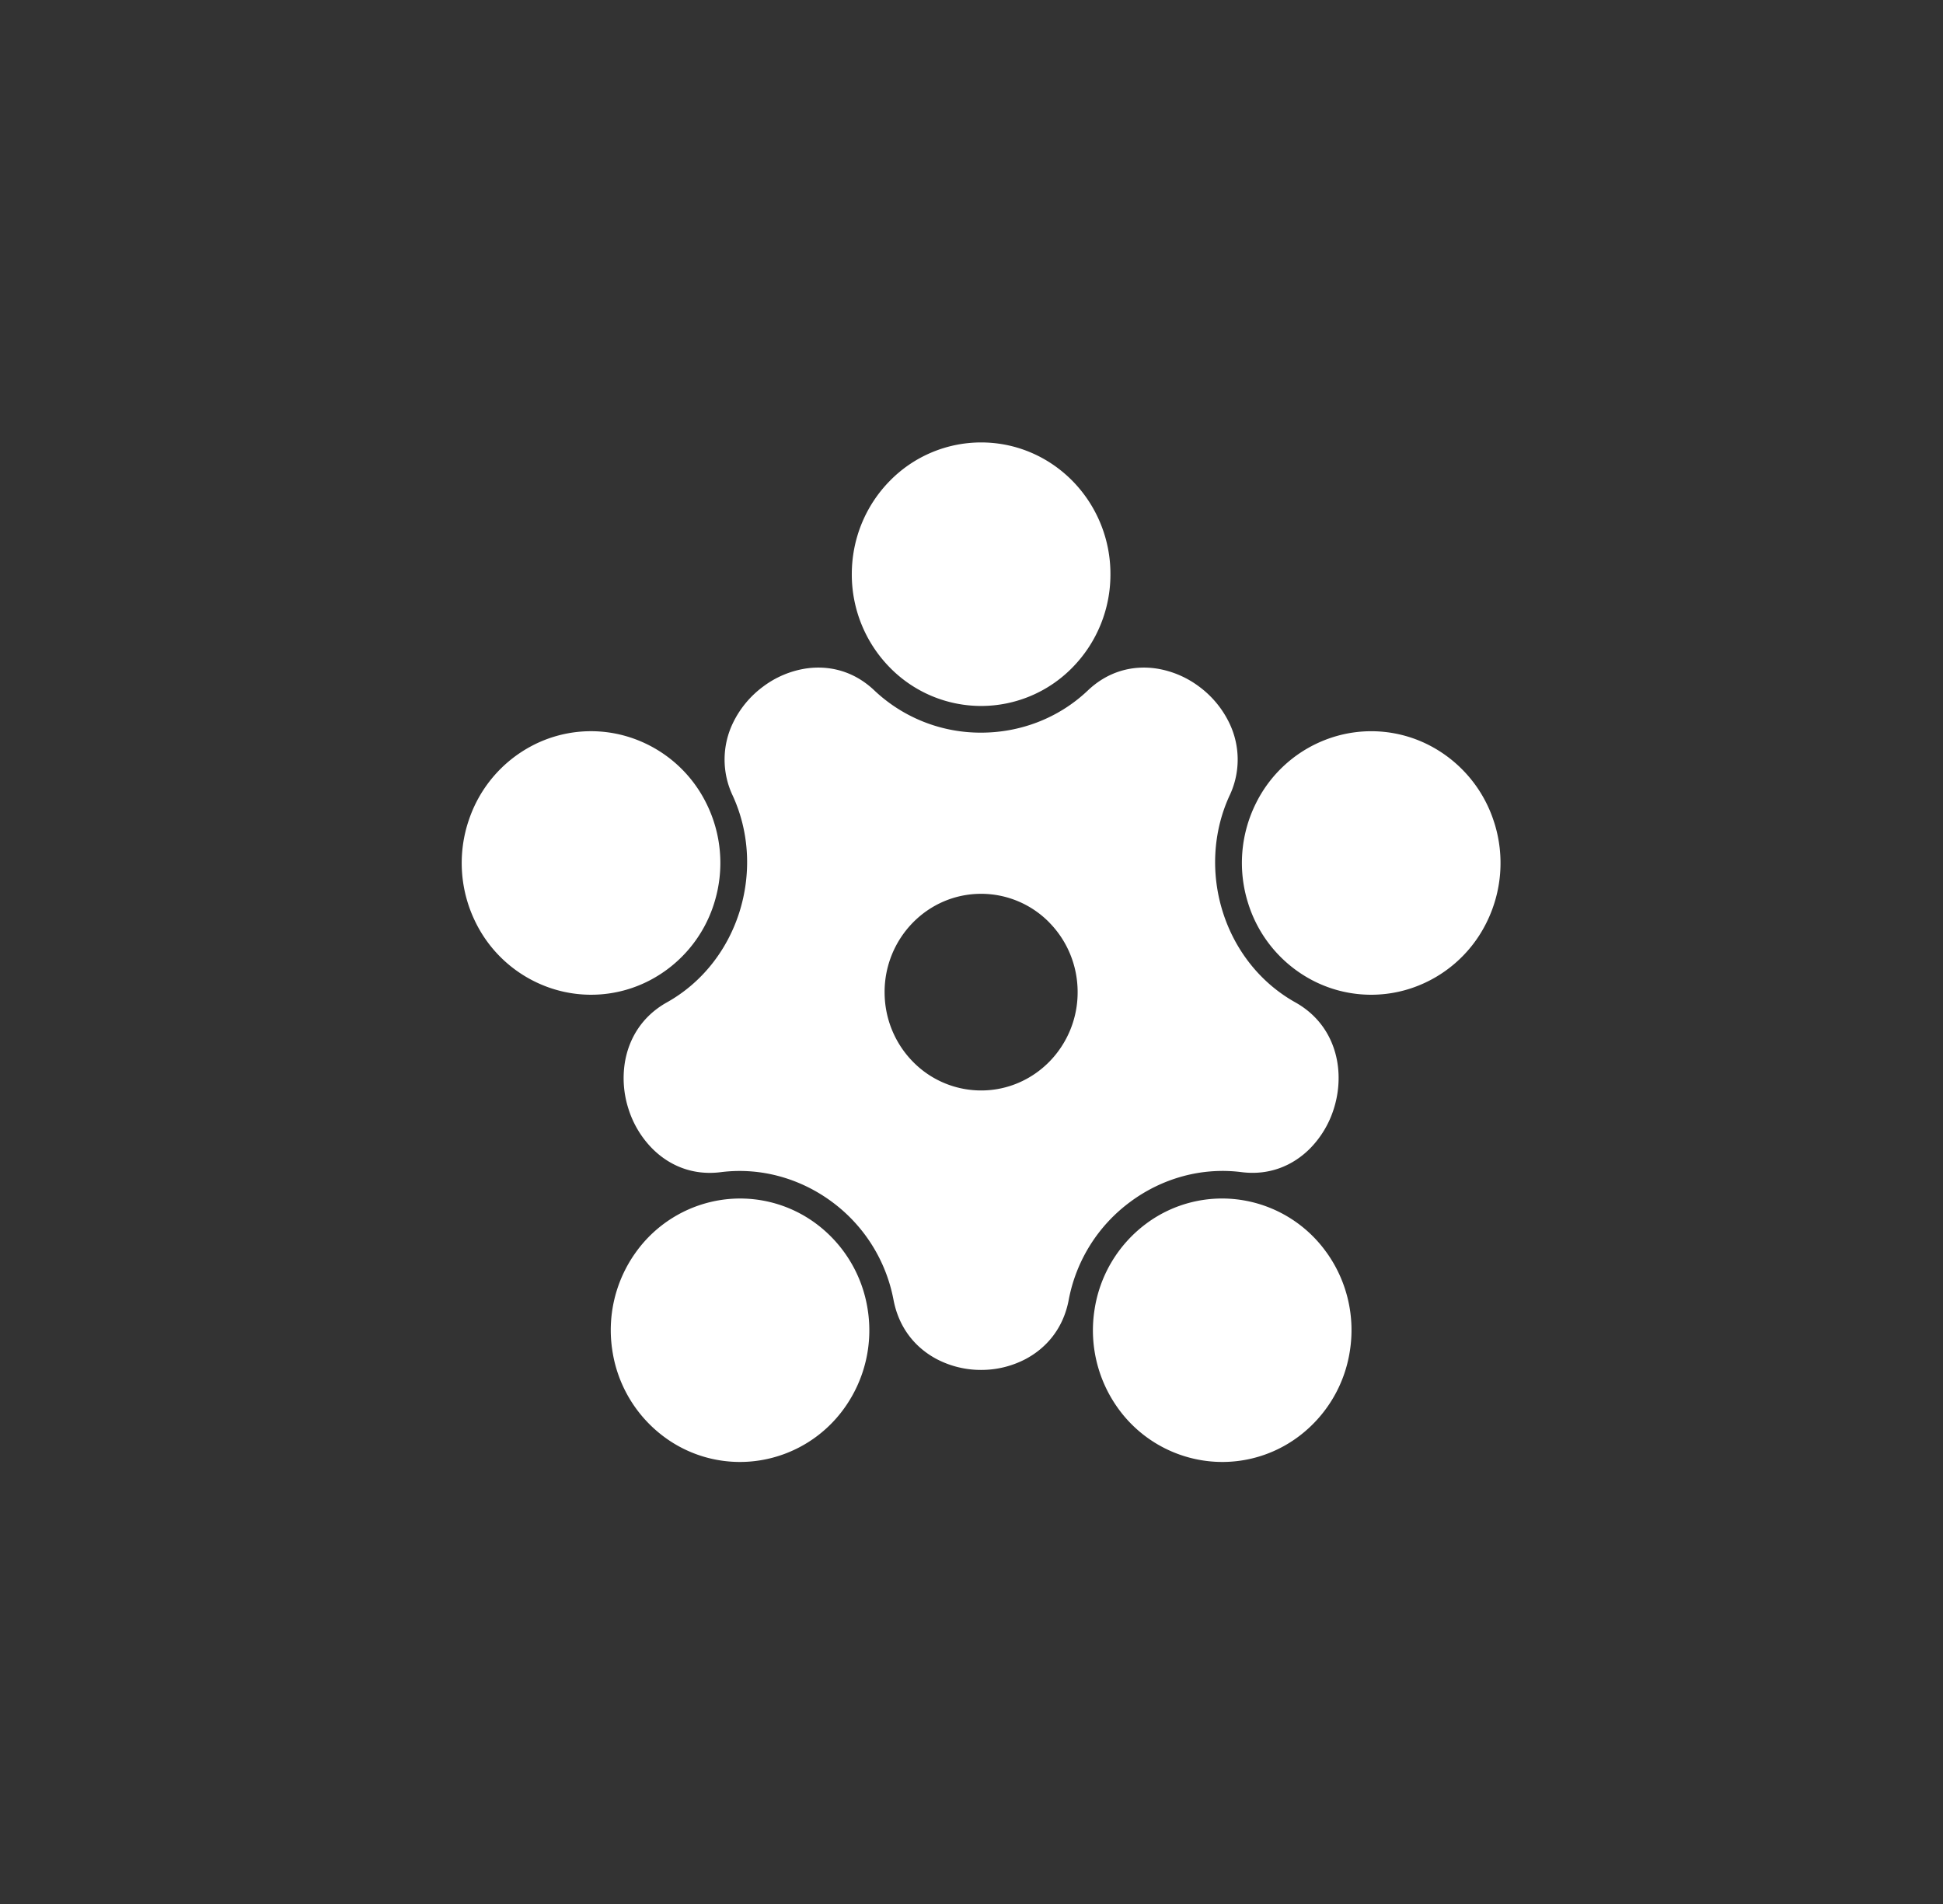
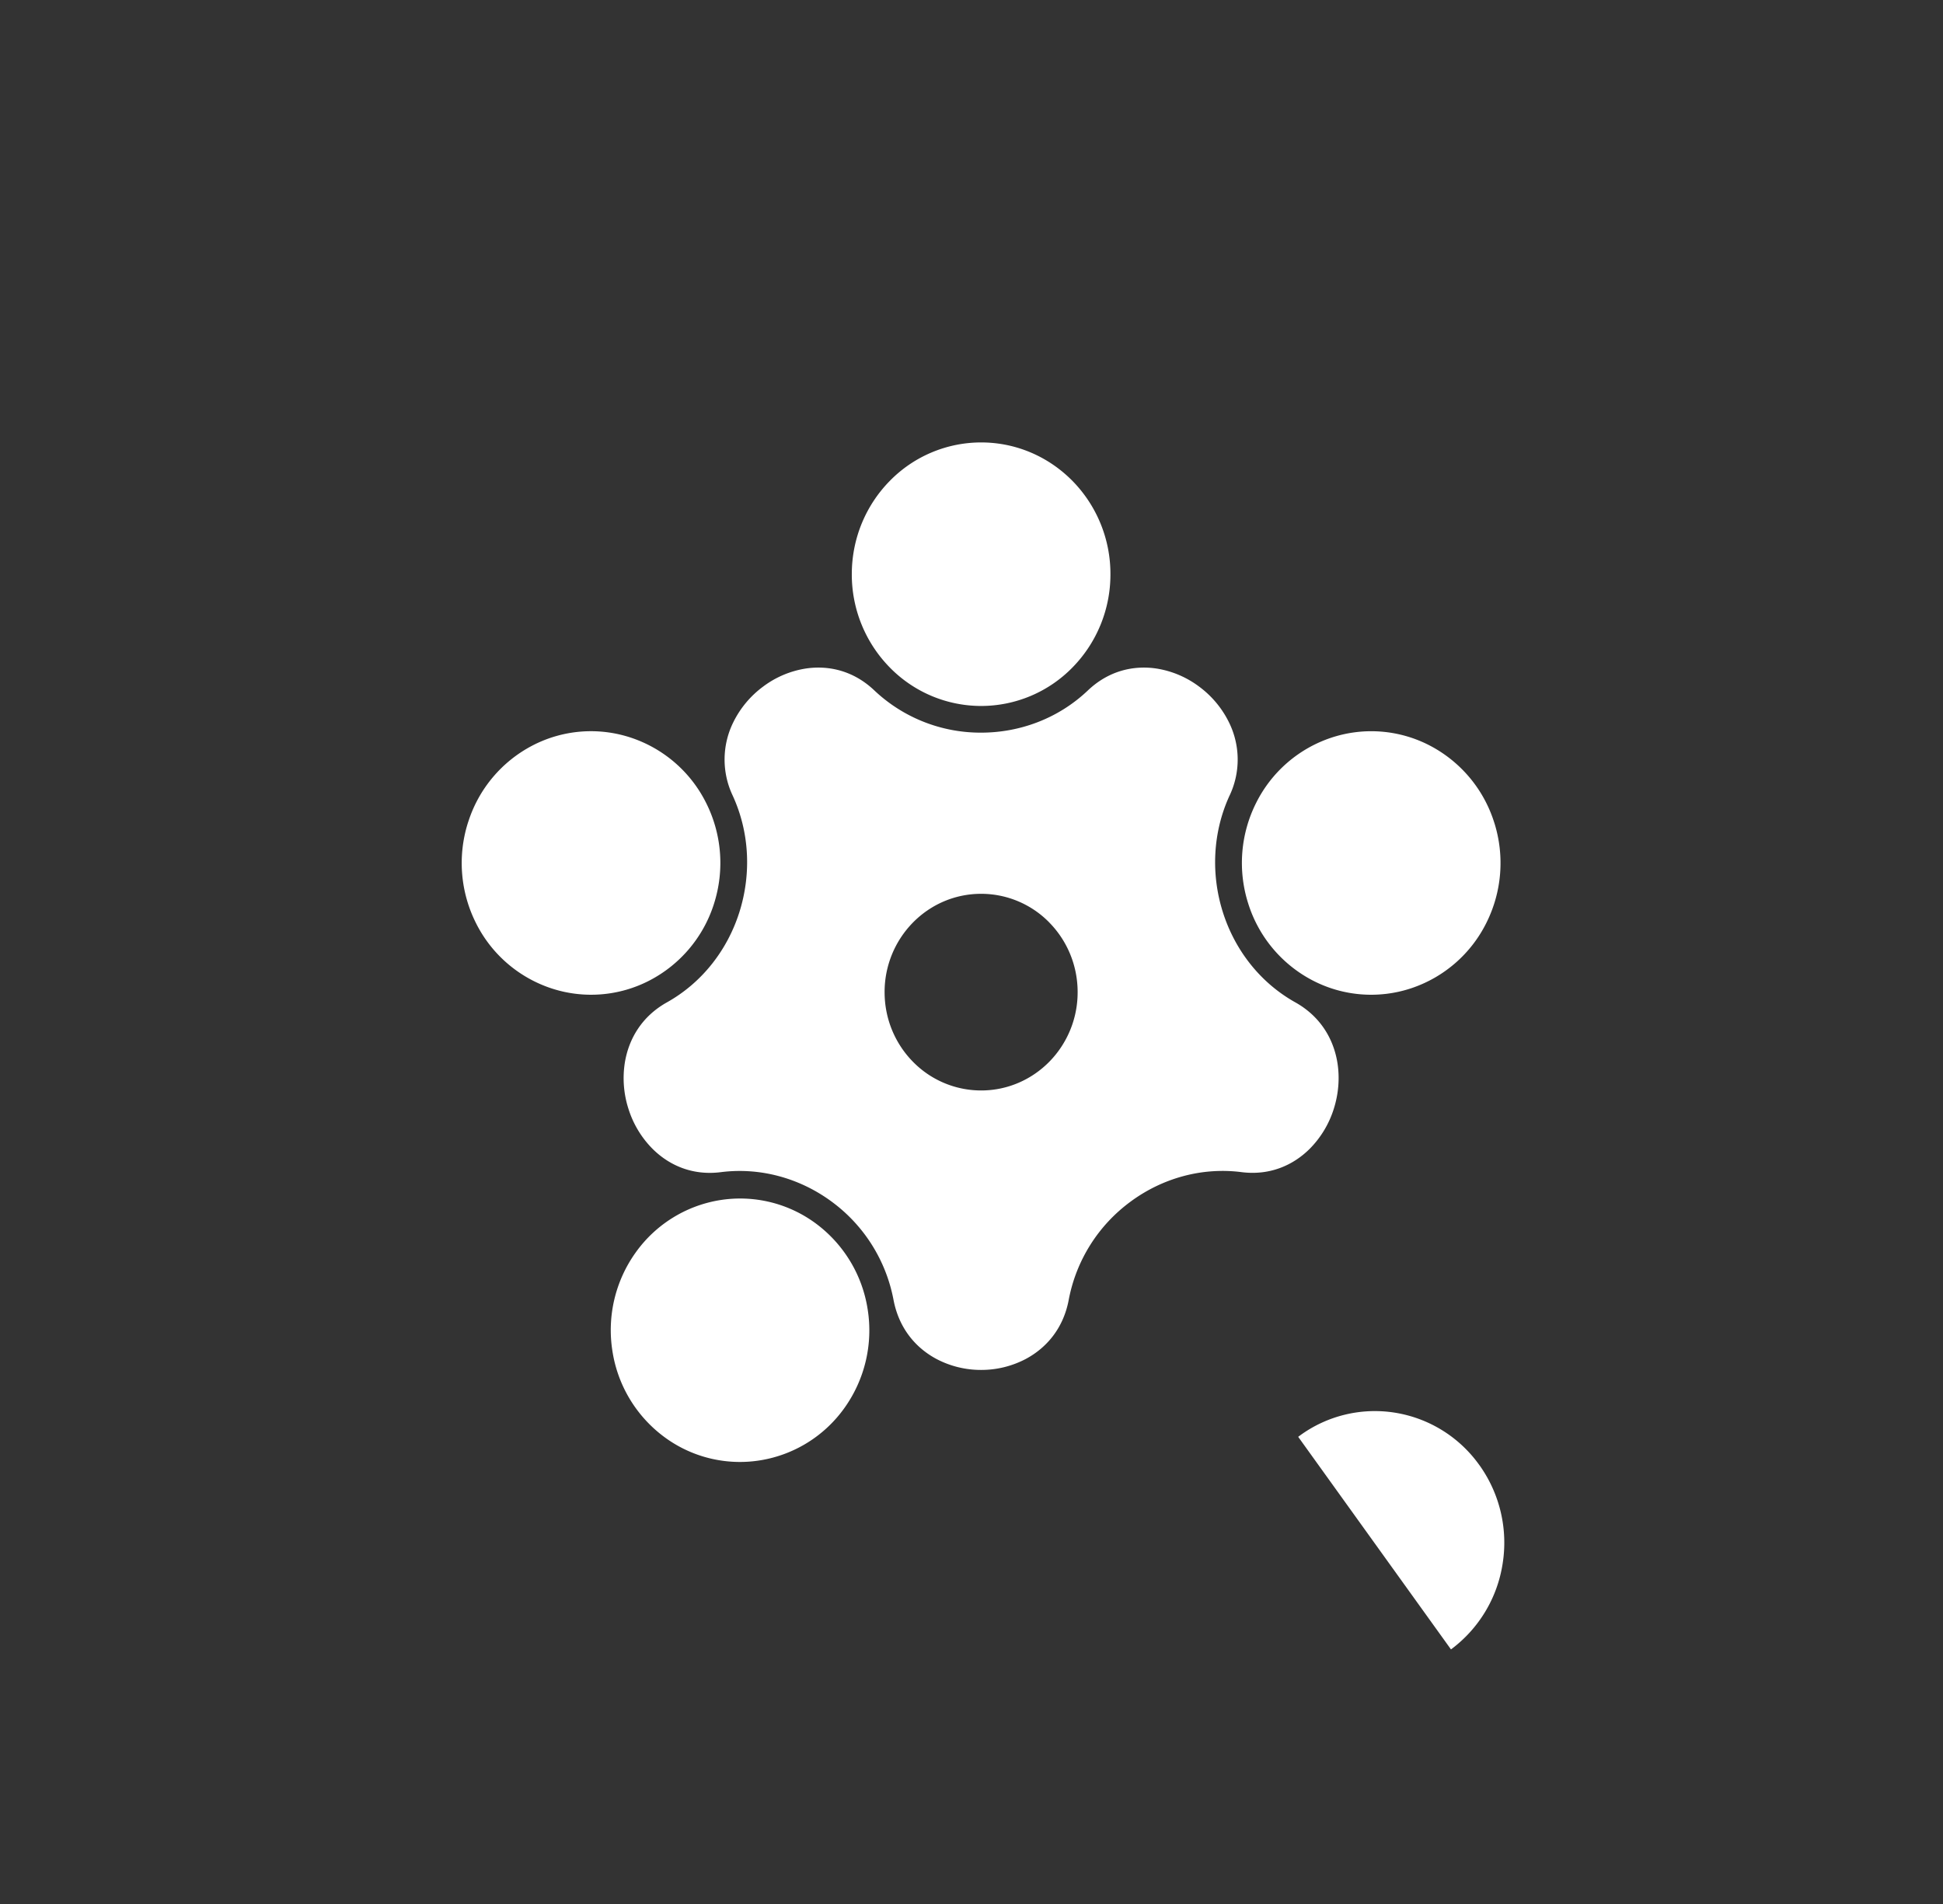
<svg xmlns="http://www.w3.org/2000/svg" width="101" height="99" fill="none">
  <rect width="100%" height="100%" fill="#333333" stroke="none" />
-   <path d="M63.914 41.358c-.893 1.945-.964 4.124-.344 6.074.615 1.933 1.913 3.642 3.764 4.677 1.287.72 1.98 1.879 2.185 3.128.13.799.059 1.633-.186 2.404a5.129 5.129 0 0 1-1.237 2.065c-.886.889-2.112 1.413-3.564 1.227-2.092-.266-4.146.337-5.771 1.54a8.222 8.222 0 0 0-3.206 5.094c-.275 1.474-1.144 2.501-2.247 3.086a4.957 4.957 0 0 1-2.308.563 4.952 4.952 0 0 1-2.309-.563c-1.102-.585-1.97-1.612-2.248-3.096a8.23 8.23 0 0 0-3.204-5.084c-1.626-1.202-3.679-1.804-5.77-1.538-1.453.185-2.68-.34-3.565-1.229a5.131 5.131 0 0 1-1.236-2.062 5.202 5.202 0 0 1-.187-2.408c.206-1.249.898-2.408 2.185-3.127 1.85-1.035 3.149-2.744 3.764-4.677.62-1.95.55-4.13-.344-6.074a4.374 4.374 0 0 1 .038-3.823 5.112 5.112 0 0 1 1.548-1.845 4.957 4.957 0 0 1 2.2-.934c1.223-.186 2.513.123 3.58 1.138A8.035 8.035 0 0 0 51 38.087c2.006 0 4.011-.732 5.548-2.193 1.067-1.015 2.357-1.324 3.58-1.138a4.975 4.975 0 0 1 2.2.934 5.115 5.115 0 0 1 1.547 1.843 4.365 4.365 0 0 1 .04 3.825Zm3.568 33.336a6.603 6.603 0 0 1-5 1.221 6.682 6.682 0 0 1-4.388-2.738 6.935 6.935 0 0 1-1.198-5.096 6.848 6.848 0 0 1 2.644-4.438l.084-.063a6.608 6.608 0 0 1 4.96-1.19 6.68 6.68 0 0 1 4.353 2.694l.062.085a6.928 6.928 0 0 1 1.17 5.055 6.848 6.848 0 0 1-2.687 4.47Zm10.194-31.925a6.947 6.947 0 0 1-.41 5.202 6.745 6.745 0 0 1-3.91 3.404 6.592 6.592 0 0 1-5.129-.41 6.8 6.8 0 0 1-3.34-3.986 6.947 6.947 0 0 1 .402-5.226A6.738 6.738 0 0 1 69.2 38.35a6.59 6.59 0 0 1 5.128.41 6.811 6.811 0 0 1 3.347 4.01ZM34.52 74.694a6.848 6.848 0 0 1-2.687-4.47 6.93 6.93 0 0 1 1.206-5.106 6.687 6.687 0 0 1 4.378-2.728 6.617 6.617 0 0 1 5.01 1.227 6.856 6.856 0 0 1 2.678 4.465 6.935 6.935 0 0 1-1.198 5.095 6.682 6.682 0 0 1-4.387 2.738 6.603 6.603 0 0 1-5-1.221Zm-10.17-32a6.795 6.795 0 0 1 3.323-3.935 6.59 6.59 0 0 1 5.128-.41 6.738 6.738 0 0 1 3.911 3.404c.78 1.56.977 3.428.4 5.237a6.803 6.803 0 0 1-3.338 3.975 6.589 6.589 0 0 1-5.075.427l-.105-.035a6.743 6.743 0 0 1-3.86-3.386 6.945 6.945 0 0 1-.42-5.169l.035-.109ZM51 23c1.856 0 3.538.767 4.754 2.006a6.897 6.897 0 0 1 1.968 4.844 6.895 6.895 0 0 1-1.968 4.843A6.642 6.642 0 0 1 51 36.7a6.642 6.642 0 0 1-4.753-2.007 6.895 6.895 0 0 1-1.969-4.843c0-1.891.753-3.605 1.969-4.844A6.642 6.642 0 0 1 51 23Zm3.548 24.96A4.957 4.957 0 0 0 51 46.465c-1.385 0-2.64.572-3.547 1.497a5.148 5.148 0 0 0-1.47 3.615c0 1.411.562 2.69 1.47 3.615A4.957 4.957 0 0 0 51 56.688c1.385 0 2.64-.573 3.548-1.497a5.148 5.148 0 0 0 1.469-3.615c0-1.412-.562-2.691-1.47-3.615Z" fill="#fff" />
+   <path d="M63.914 41.358c-.893 1.945-.964 4.124-.344 6.074.615 1.933 1.913 3.642 3.764 4.677 1.287.72 1.98 1.879 2.185 3.128.13.799.059 1.633-.186 2.404a5.129 5.129 0 0 1-1.237 2.065c-.886.889-2.112 1.413-3.564 1.227-2.092-.266-4.146.337-5.771 1.54a8.222 8.222 0 0 0-3.206 5.094c-.275 1.474-1.144 2.501-2.247 3.086a4.957 4.957 0 0 1-2.308.563 4.952 4.952 0 0 1-2.309-.563c-1.102-.585-1.97-1.612-2.248-3.096a8.23 8.23 0 0 0-3.204-5.084c-1.626-1.202-3.679-1.804-5.77-1.538-1.453.185-2.68-.34-3.565-1.229a5.131 5.131 0 0 1-1.236-2.062 5.202 5.202 0 0 1-.187-2.408c.206-1.249.898-2.408 2.185-3.127 1.85-1.035 3.149-2.744 3.764-4.677.62-1.95.55-4.13-.344-6.074a4.374 4.374 0 0 1 .038-3.823 5.112 5.112 0 0 1 1.548-1.845 4.957 4.957 0 0 1 2.2-.934c1.223-.186 2.513.123 3.58 1.138A8.035 8.035 0 0 0 51 38.087c2.006 0 4.011-.732 5.548-2.193 1.067-1.015 2.357-1.324 3.58-1.138a4.975 4.975 0 0 1 2.2.934 5.115 5.115 0 0 1 1.547 1.843 4.365 4.365 0 0 1 .04 3.825Zm3.568 33.336l.084-.063a6.608 6.608 0 0 1 4.96-1.19 6.68 6.68 0 0 1 4.353 2.694l.062.085a6.928 6.928 0 0 1 1.17 5.055 6.848 6.848 0 0 1-2.687 4.47Zm10.194-31.925a6.947 6.947 0 0 1-.41 5.202 6.745 6.745 0 0 1-3.91 3.404 6.592 6.592 0 0 1-5.129-.41 6.8 6.8 0 0 1-3.34-3.986 6.947 6.947 0 0 1 .402-5.226A6.738 6.738 0 0 1 69.2 38.35a6.59 6.59 0 0 1 5.128.41 6.811 6.811 0 0 1 3.347 4.01ZM34.52 74.694a6.848 6.848 0 0 1-2.687-4.47 6.93 6.93 0 0 1 1.206-5.106 6.687 6.687 0 0 1 4.378-2.728 6.617 6.617 0 0 1 5.01 1.227 6.856 6.856 0 0 1 2.678 4.465 6.935 6.935 0 0 1-1.198 5.095 6.682 6.682 0 0 1-4.387 2.738 6.603 6.603 0 0 1-5-1.221Zm-10.17-32a6.795 6.795 0 0 1 3.323-3.935 6.59 6.59 0 0 1 5.128-.41 6.738 6.738 0 0 1 3.911 3.404c.78 1.56.977 3.428.4 5.237a6.803 6.803 0 0 1-3.338 3.975 6.589 6.589 0 0 1-5.075.427l-.105-.035a6.743 6.743 0 0 1-3.86-3.386 6.945 6.945 0 0 1-.42-5.169l.035-.109ZM51 23c1.856 0 3.538.767 4.754 2.006a6.897 6.897 0 0 1 1.968 4.844 6.895 6.895 0 0 1-1.968 4.843A6.642 6.642 0 0 1 51 36.7a6.642 6.642 0 0 1-4.753-2.007 6.895 6.895 0 0 1-1.969-4.843c0-1.891.753-3.605 1.969-4.844A6.642 6.642 0 0 1 51 23Zm3.548 24.96A4.957 4.957 0 0 0 51 46.465c-1.385 0-2.64.572-3.547 1.497a5.148 5.148 0 0 0-1.47 3.615c0 1.411.562 2.69 1.47 3.615A4.957 4.957 0 0 0 51 56.688c1.385 0 2.64-.573 3.548-1.497a5.148 5.148 0 0 0 1.469-3.615c0-1.412-.562-2.691-1.47-3.615Z" fill="#fff" />
</svg>